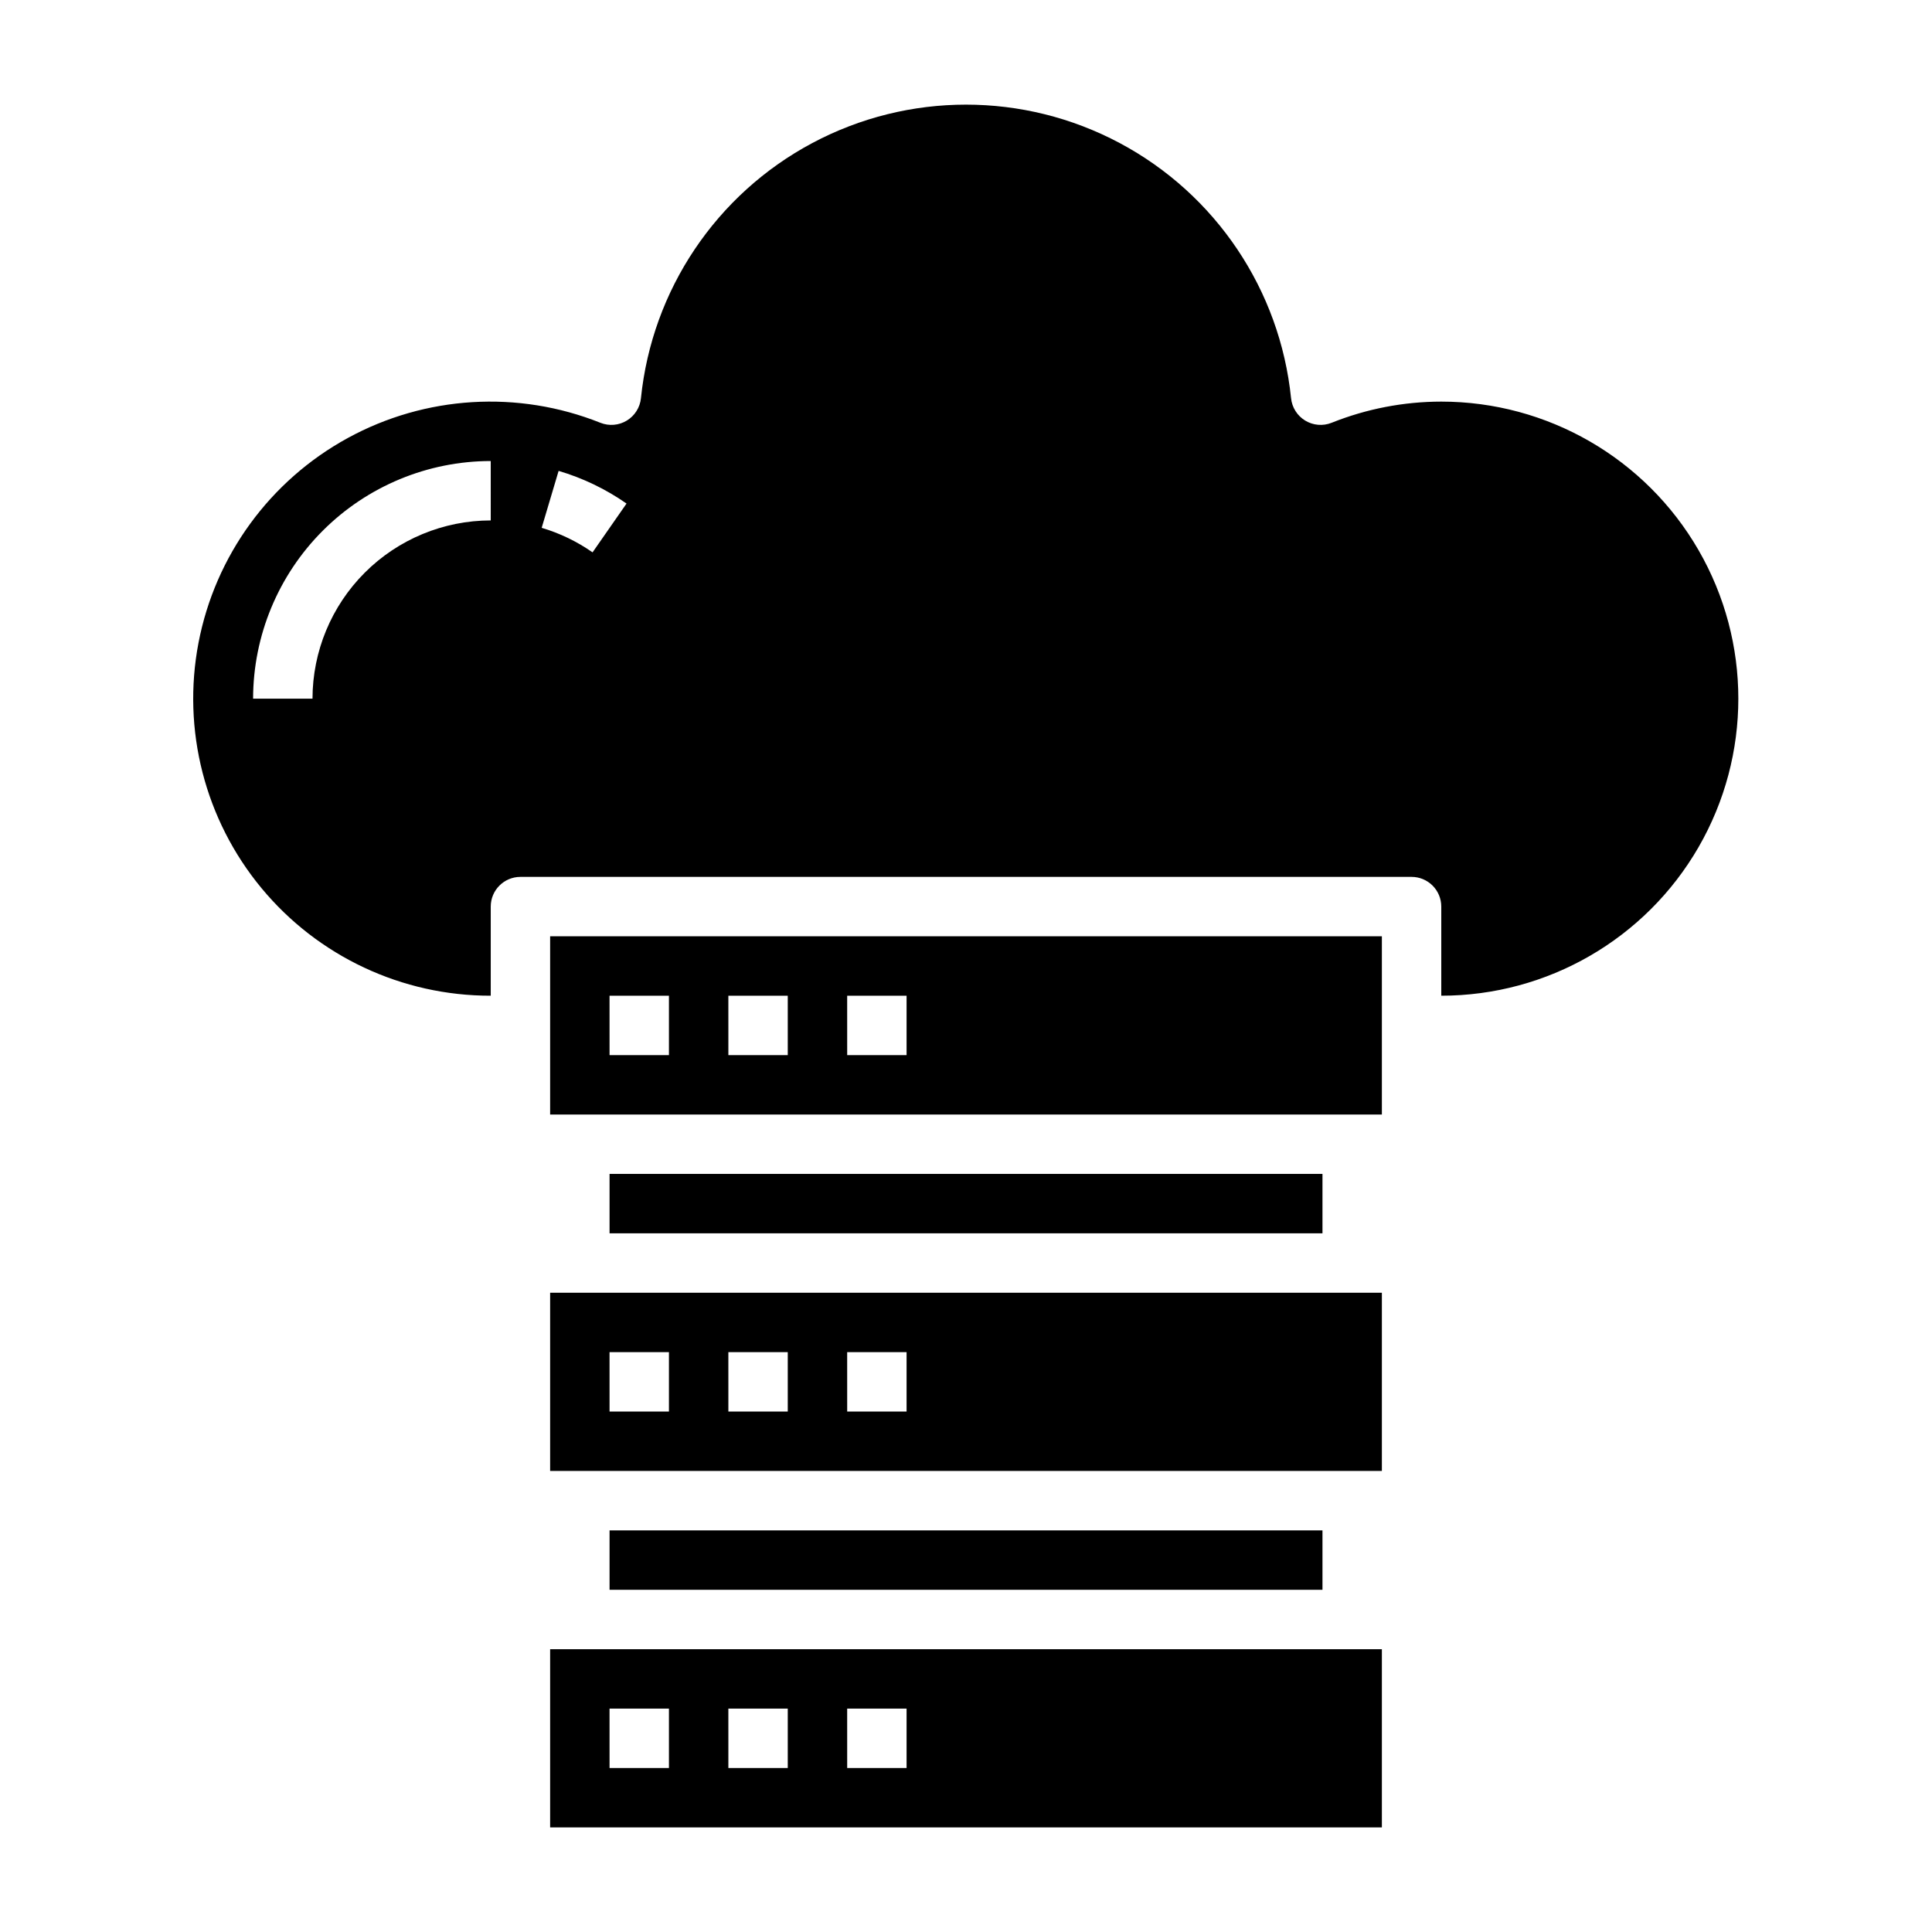
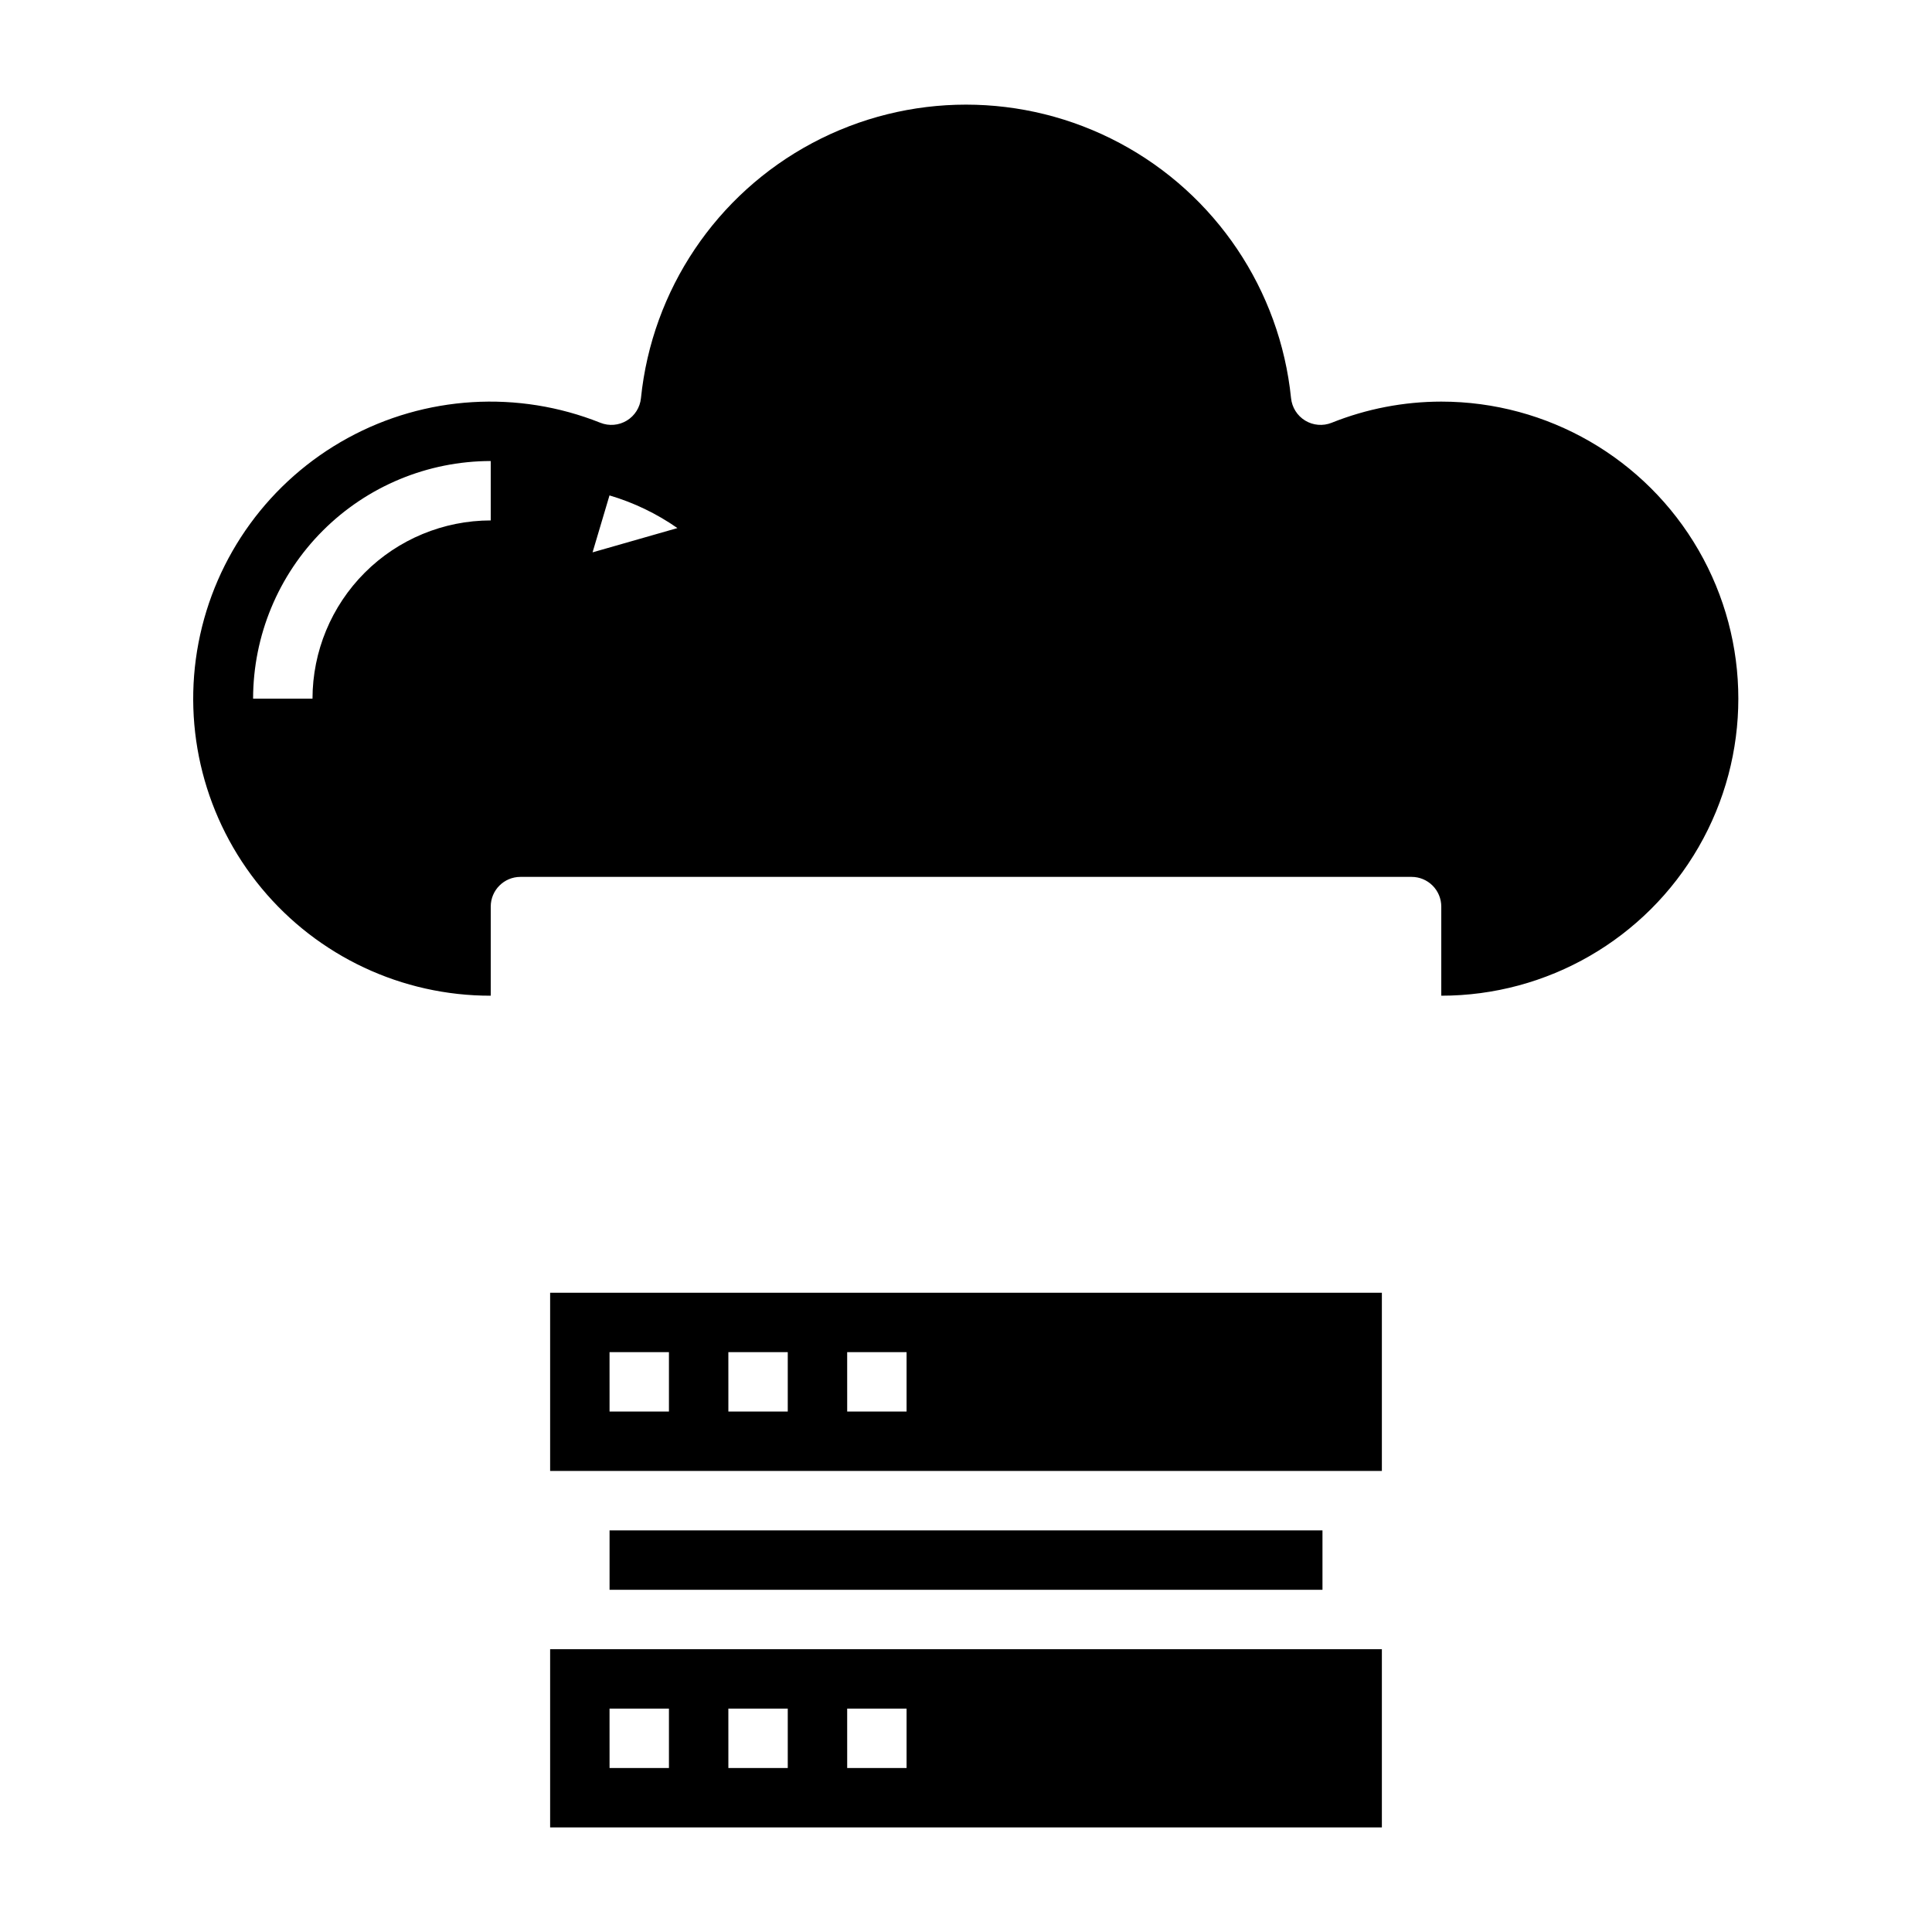
<svg xmlns="http://www.w3.org/2000/svg" fill="#000000" width="800px" height="800px" version="1.1" viewBox="144 144 512 512">
  <g>
-     <path d="m289.79 439.36h220.42v-47.234h-220.42zm78.719-31.488h15.742v15.742h-15.738zm-31.488 0h15.742v15.742h-15.738zm-31.488 0h15.742v15.742h-15.738z" />
    <path d="m289.79 628.29h220.42v-47.234h-220.42zm78.719-31.488h15.742v15.742h-15.738zm-31.488 0h15.742v15.742h-15.738zm-31.488 0h15.742v15.742h-15.738z" />
-     <path d="m305.54 455.1h188.93v15.742h-188.93z" />
    <path d="m289.79 533.82h220.42v-47.234h-220.42zm78.719-31.488h15.742v15.742h-15.738zm-31.488 0h15.742v15.742h-15.738zm-31.488 0h15.742v15.742h-15.738z" />
    <path d="m305.54 549.57h188.93v15.742h-188.93z" />
-     <path d="m525.95 250.43c-9.953 0.008-19.82 1.91-29.062 5.613-2.293 0.914-4.887 0.699-7-0.586-2.109-1.281-3.496-3.481-3.746-5.941-2.93-28.695-19.961-54.047-45.418-67.613-25.453-13.566-55.992-13.566-81.449 0-25.457 13.566-42.484 38.918-45.418 67.613-0.246 2.461-1.637 4.66-3.746 5.941-2.113 1.285-4.703 1.5-7 0.586-21.816-8.711-46.387-7.223-66.992 4.059-20.605 11.281-35.098 31.176-39.516 54.25-4.418 23.074 1.703 46.914 16.688 65.008 14.98 18.094 37.266 28.551 60.758 28.512v-23.617c0-4.348 3.523-7.871 7.871-7.871h236.16c2.09 0 4.09 0.828 5.566 2.305 1.477 1.477 2.305 3.481 2.305 5.566v23.617c28.125 0 54.113-15.004 68.176-39.359 14.062-24.359 14.062-54.367 0-78.723-14.062-24.355-40.051-39.359-68.176-39.359zm-251.9 31.488c-12.523 0.012-24.531 4.992-33.387 13.848-8.852 8.855-13.832 20.863-13.848 33.383h-15.742c0.02-16.695 6.66-32.703 18.465-44.508 11.809-11.809 27.812-18.449 44.512-18.465zm26.984 8.461c-4.117-2.875-8.668-5.07-13.484-6.5l4.488-15.09c6.426 1.898 12.504 4.82 18 8.656z" />
+     <path d="m525.95 250.43c-9.953 0.008-19.82 1.91-29.062 5.613-2.293 0.914-4.887 0.699-7-0.586-2.109-1.281-3.496-3.481-3.746-5.941-2.93-28.695-19.961-54.047-45.418-67.613-25.453-13.566-55.992-13.566-81.449 0-25.457 13.566-42.484 38.918-45.418 67.613-0.246 2.461-1.637 4.66-3.746 5.941-2.113 1.285-4.703 1.5-7 0.586-21.816-8.711-46.387-7.223-66.992 4.059-20.605 11.281-35.098 31.176-39.516 54.25-4.418 23.074 1.703 46.914 16.688 65.008 14.98 18.094 37.266 28.551 60.758 28.512v-23.617c0-4.348 3.523-7.871 7.871-7.871h236.16c2.09 0 4.09 0.828 5.566 2.305 1.477 1.477 2.305 3.481 2.305 5.566v23.617c28.125 0 54.113-15.004 68.176-39.359 14.062-24.359 14.062-54.367 0-78.723-14.062-24.355-40.051-39.359-68.176-39.359zm-251.9 31.488c-12.523 0.012-24.531 4.992-33.387 13.848-8.852 8.855-13.832 20.863-13.848 33.383h-15.742c0.02-16.695 6.66-32.703 18.465-44.508 11.809-11.809 27.812-18.449 44.512-18.465zm26.984 8.461l4.488-15.09c6.426 1.898 12.504 4.82 18 8.656z" />
  </g>
</svg>